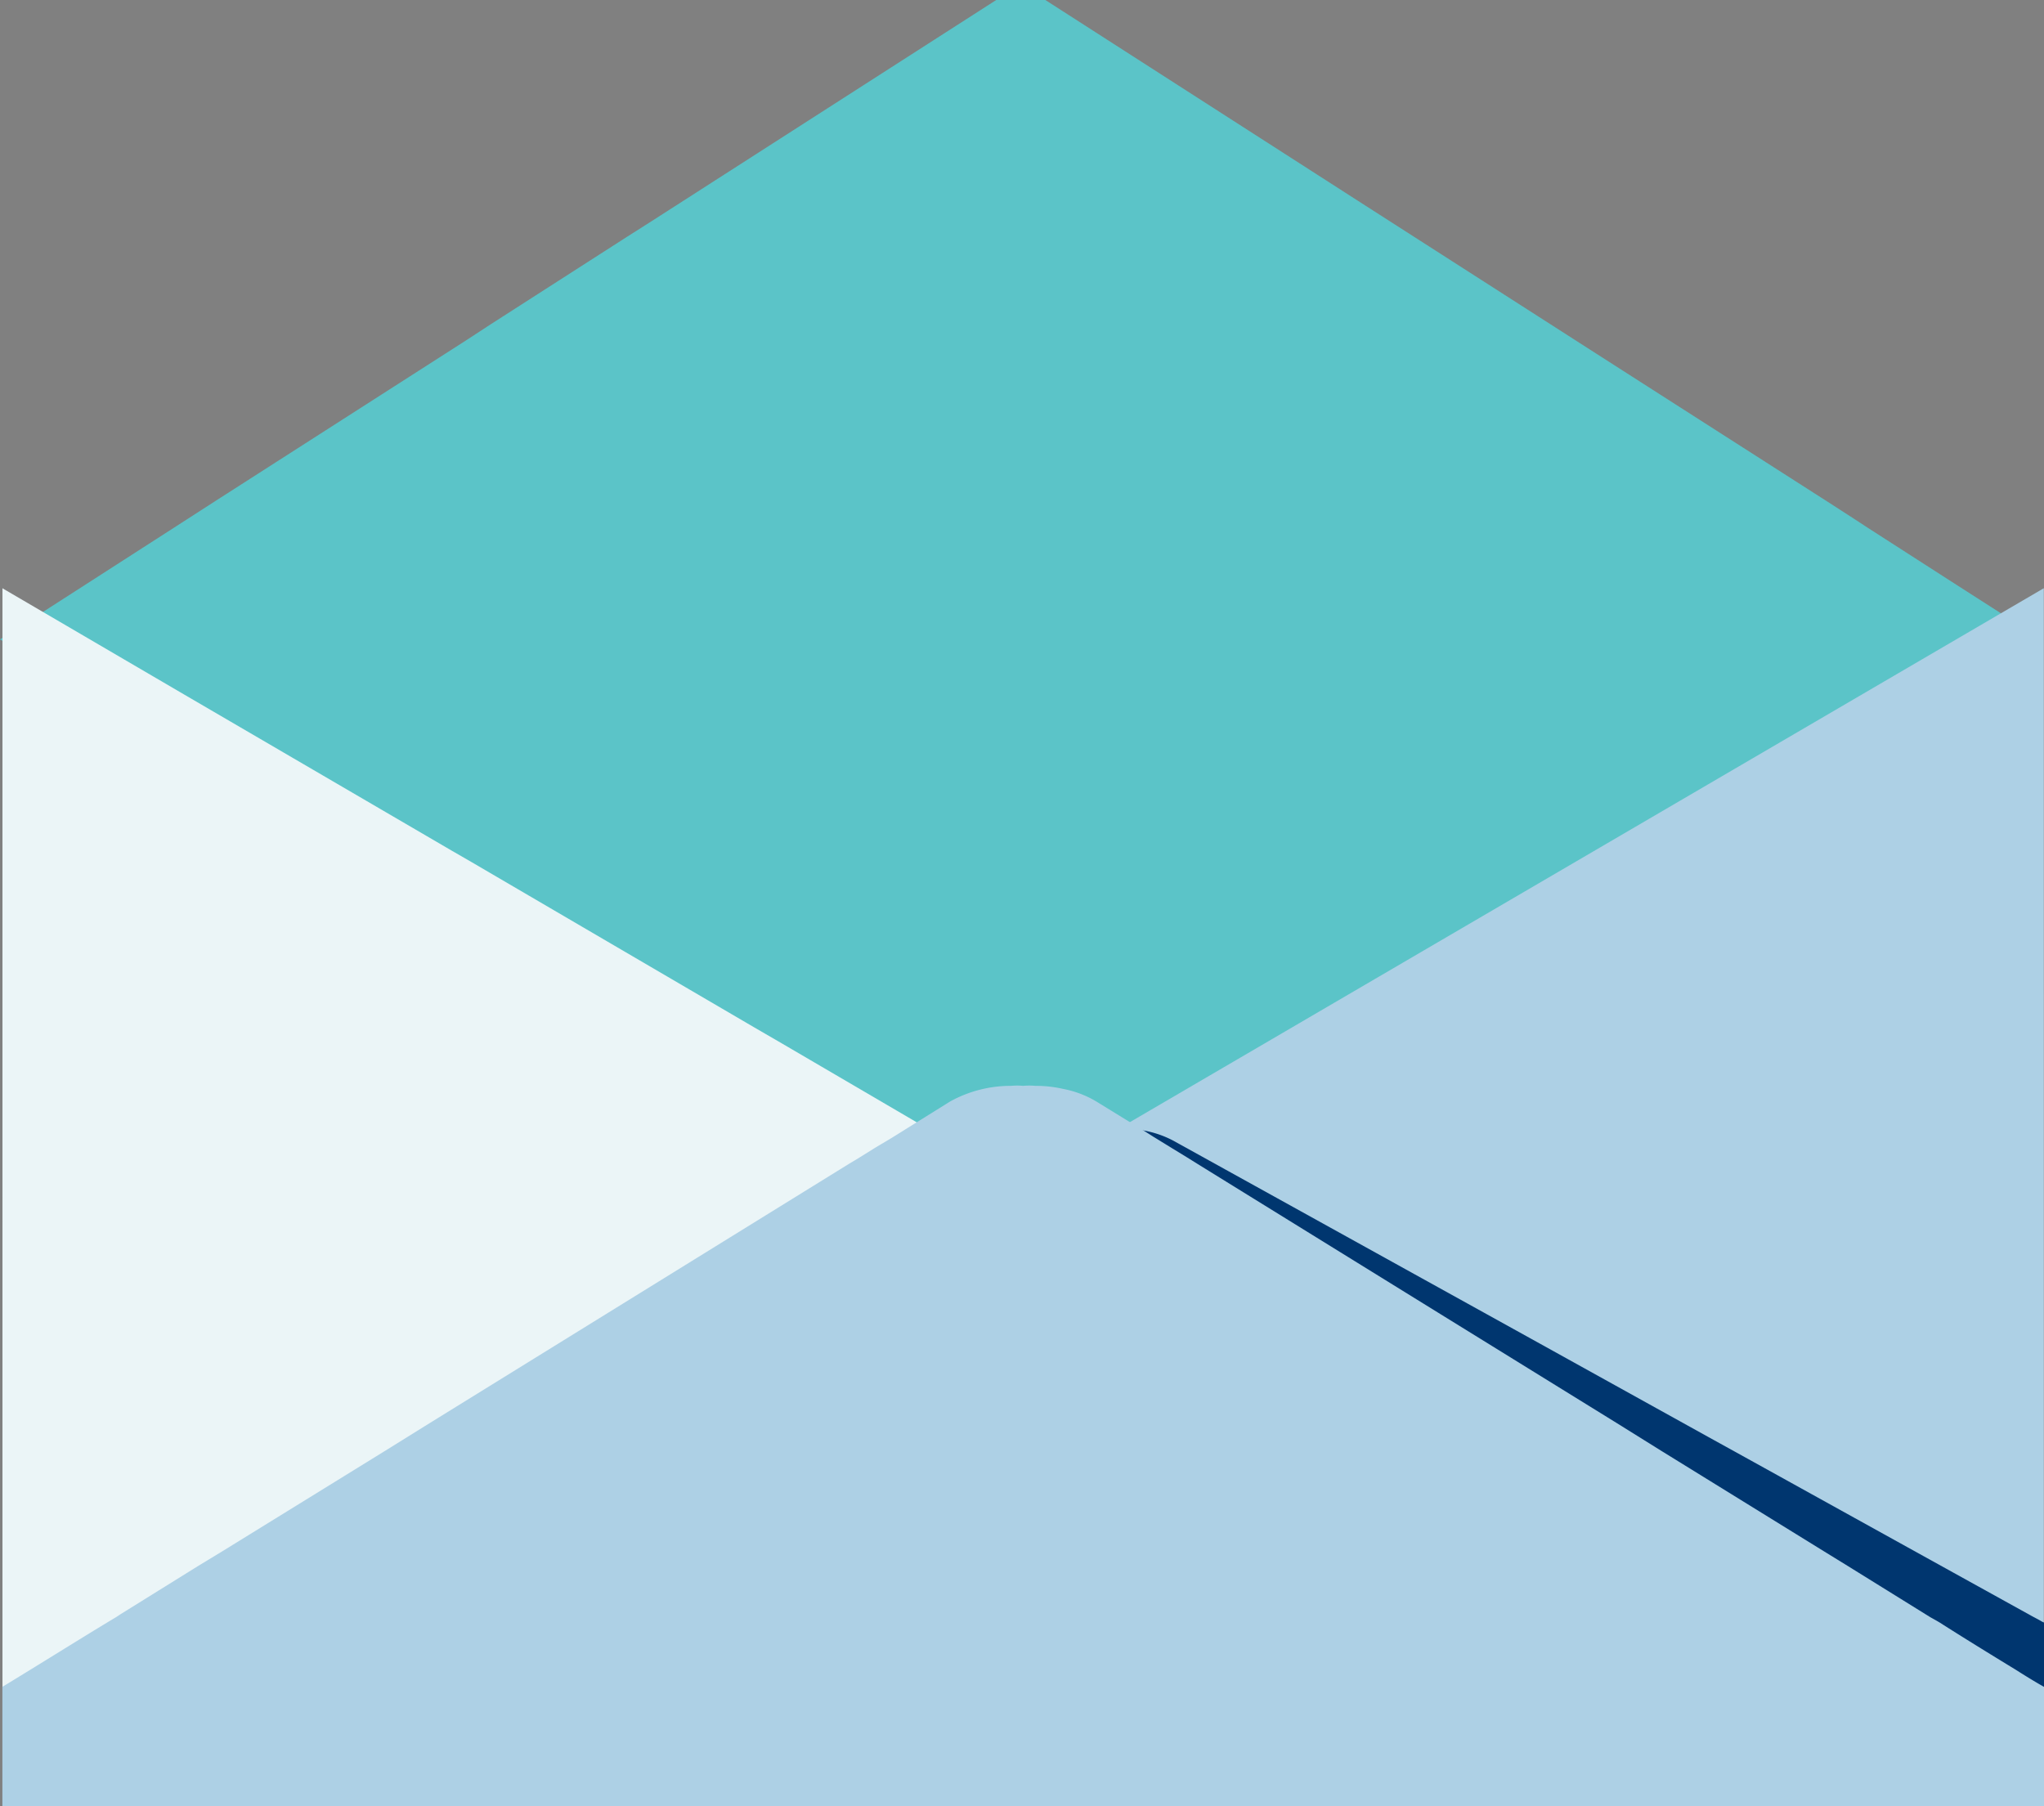
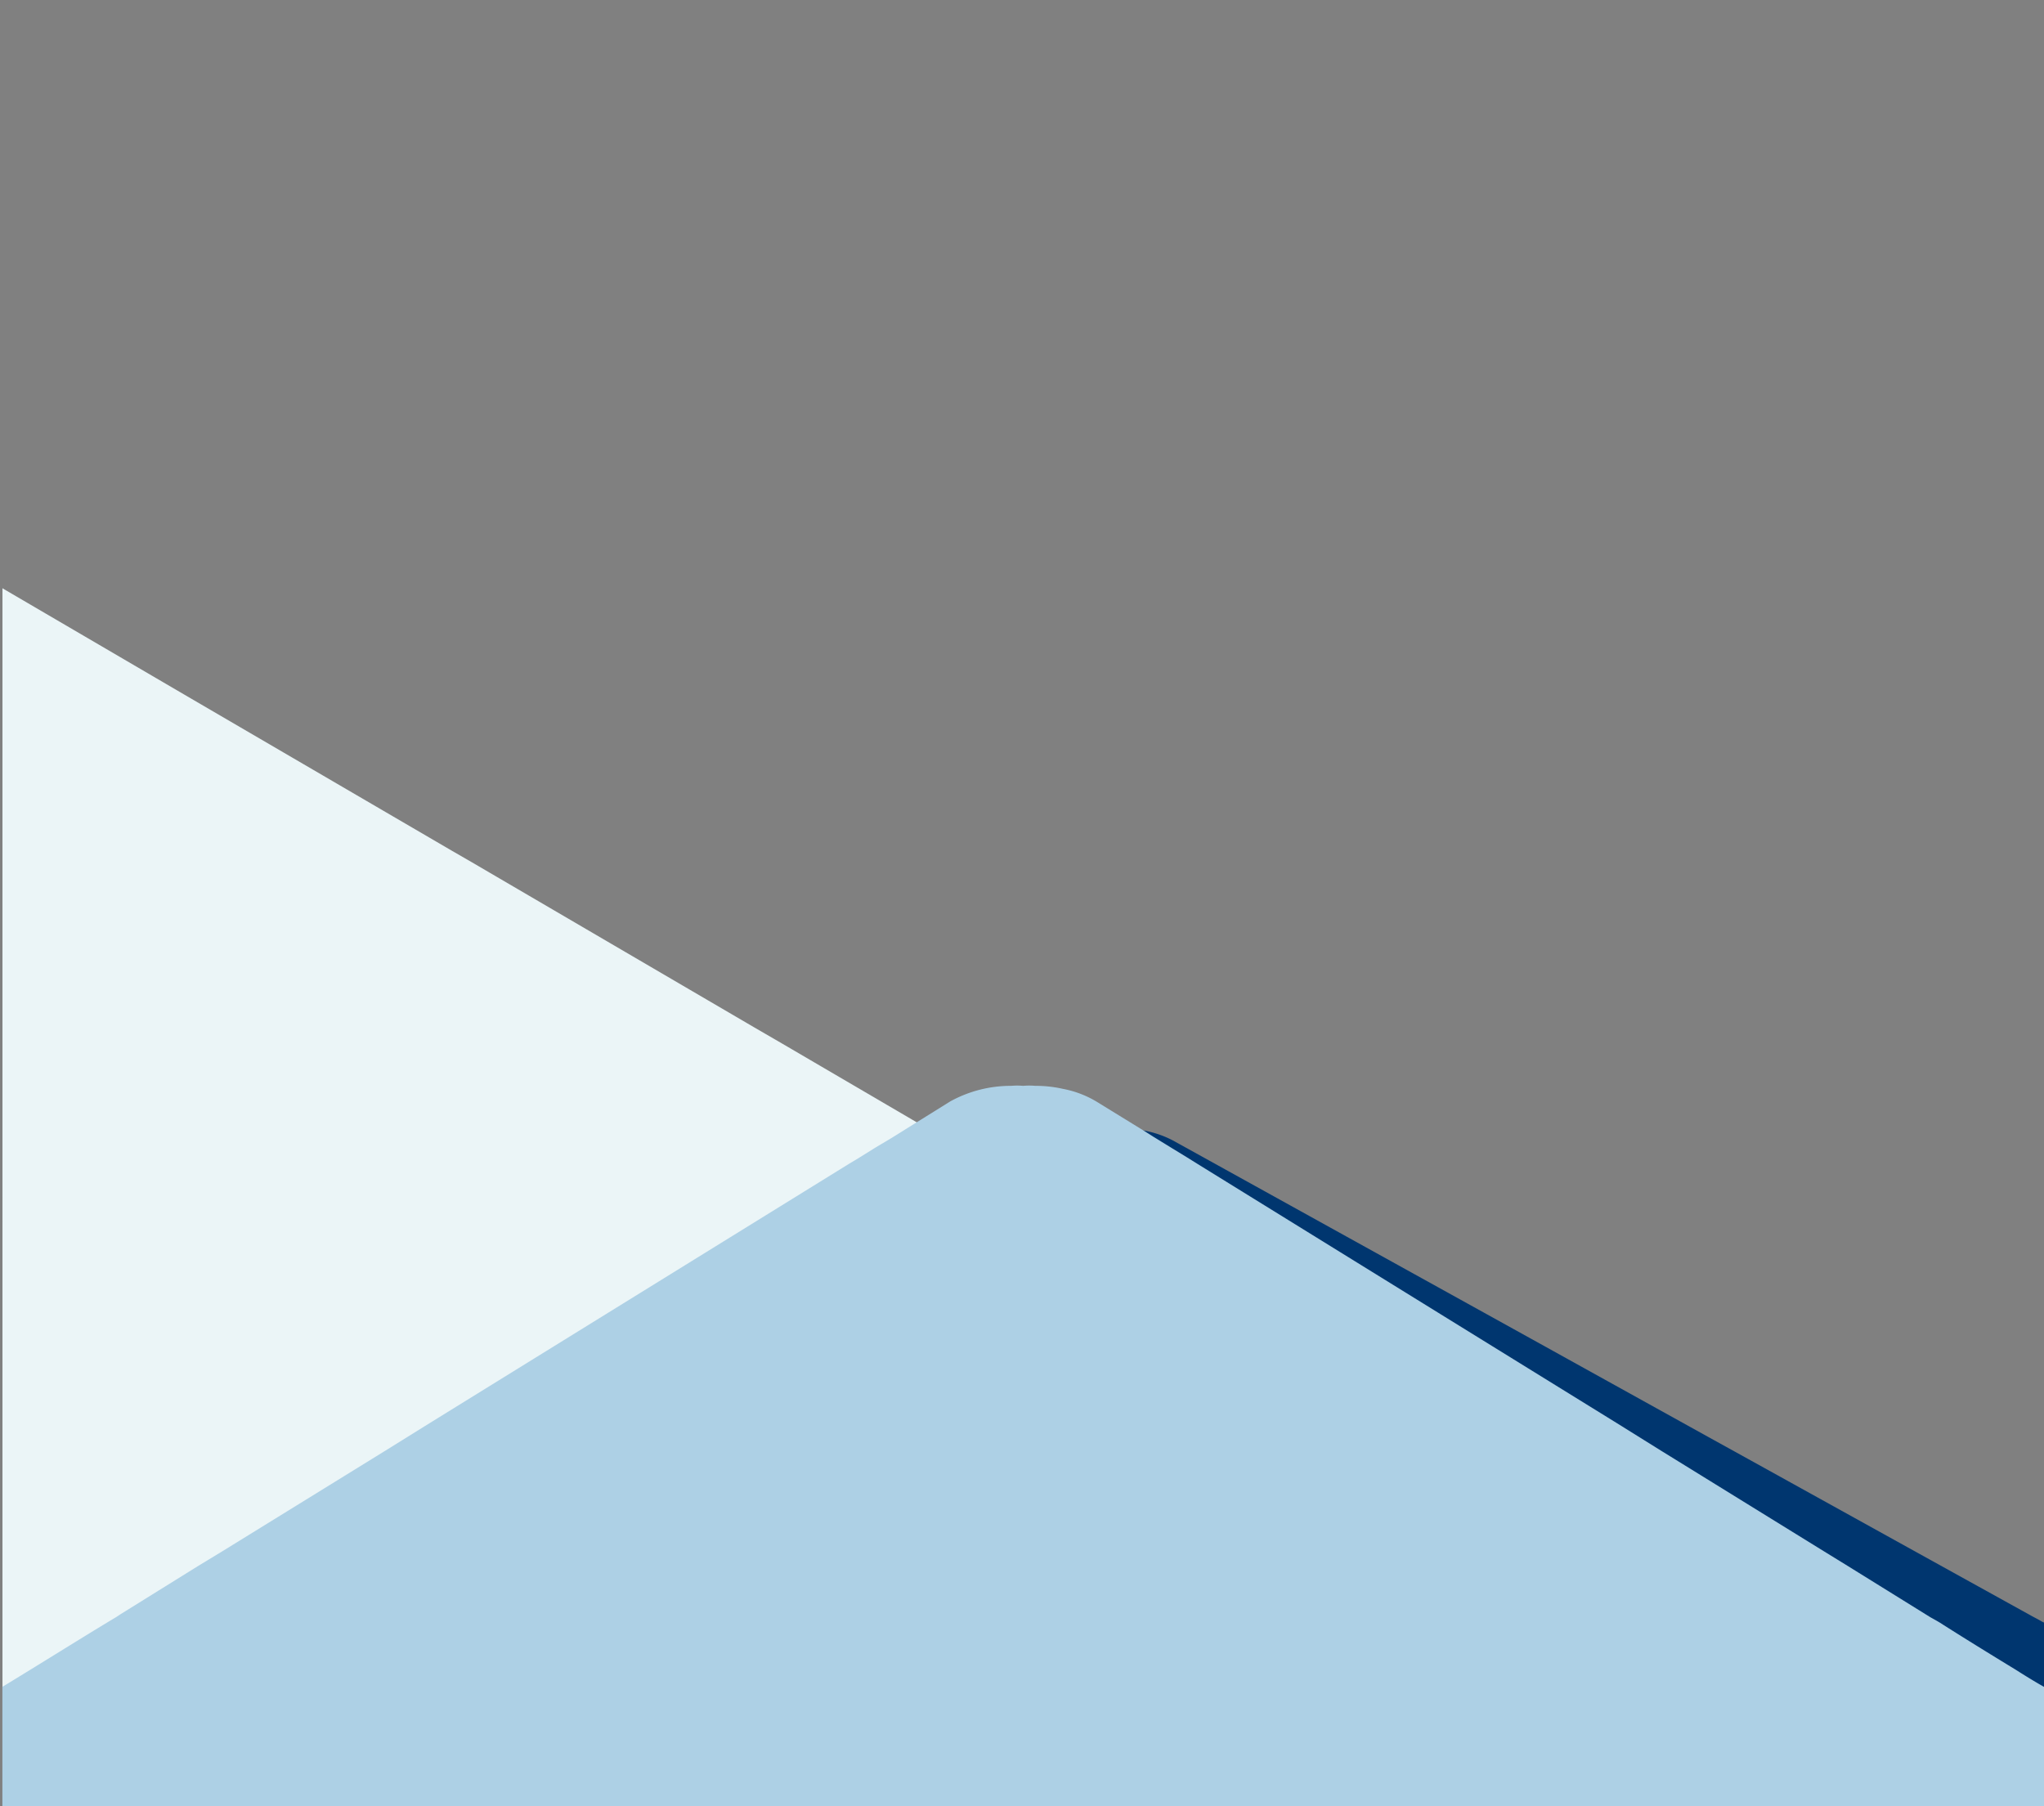
<svg xmlns="http://www.w3.org/2000/svg" width="43" height="38">
  <rect width="100%" height="100%" fill="#808080" stroke="none" />
  <defs>
    <clipPath id="a">
      <path fill="none" d="M0 0h43v37.999H0z" />
    </clipPath>
  </defs>
-   <path d="M20.958 0l-7.242 4.648-.532.338-2.856 1.833-.528.345-5.228 3.35-.819.528L.086 13.4l-.036.021-.05.03.05.029 3.7 2.376.819.528 1.026.652 8.684 5.573.538.344 2.856 1.834.366.234.172.11 1.522.976.926.593.021.015.122.081.668.425.03-.021.811-.521.022-.014.021-.007.2-.139 2.175-1.393.229-.147.158-.1.15-.095 2.857-1.834.538-.344 9.819-6.292.8-.513 2.92-1.877.337-.213.409-.264-.036-.022-1.756-1.125-1.866-1.2-.258-.169-.545-.352L33.7 7.516l-5.146-3.3L21.991 0z" fill="#5bc4c8" />
  <path d="M.052 37.995l.462-.267.55-.316 7.156-4.184 1.085-.63 6.856-4 .608-.359 4.341-2.537.624-.367.256-.146-.022-.015-.689-.4-.117-.066-.22-.132-.762-.44-.587-.344-.4-.235-2.735-1.6-.593-.344-5.929-3.467-.433-.25-3.372-1.968-2.3-1.342-3.742-2.188-.037-.023z" fill="#ebf5f7" />
-   <path d="M22.708 24.228l-.77.447-.022.013-.022.013-.836.485.264.158.374.221 21.22 12.387h.007l.029.019.037.025.007.006V12.375z" fill="#add0e5" />
  <g clip-path="url(#a)">
    <path d="M43.003 34.134v3.83h-.043l-.617.028H2.324l-.029-.593c.725-.493 1.687-1.157 2.308-1.577l.086-.057 2.1-1.436 3.273-2.251.947-.65 9.941-6.823.668-.464a2.1 2.1 0 01.531-.243 3.085 3.085 0 01.732-.15 1.453 1.453 0 01.251-.007 1.538 1.538 0 01.258-.015 2.96 2.96 0 01.668.057 2.156 2.156 0 01.624.214l7.536 4.172 3.725 2.065.97.536 3.51 1.944 2.311 1.279c.064.036.137.071.209.114a.417.417 0 00.057.028" fill="#00366f" />
    <path d="M43 35.488v2.508H.05v-2.508c.754-.457 1.744-1.079 2.39-1.465l.086-.057 1.644-1.022.517-.314 3.38-2.086.976-.607 8.817-5.452.179-.107.366-.228.378-.226.516-.322.689-.429a2.64 2.64 0 011.285-.329 1.452 1.452 0 01.251 0 1.537 1.537 0 01.258 0 2.582 2.582 0 01.581.064 2.139 2.139 0 01.7.265l1 .615.215.136.373.229.316.193.229.143 5.2 3.215 3.618 2.236.94.586 3.406 2.104.51.314 1.74 1.08c.064.036.129.071.2.114.459.293 1.048.657 1.6.993.2.128.4.25.589.357" fill="#add0e5" />
  </g>
</svg>